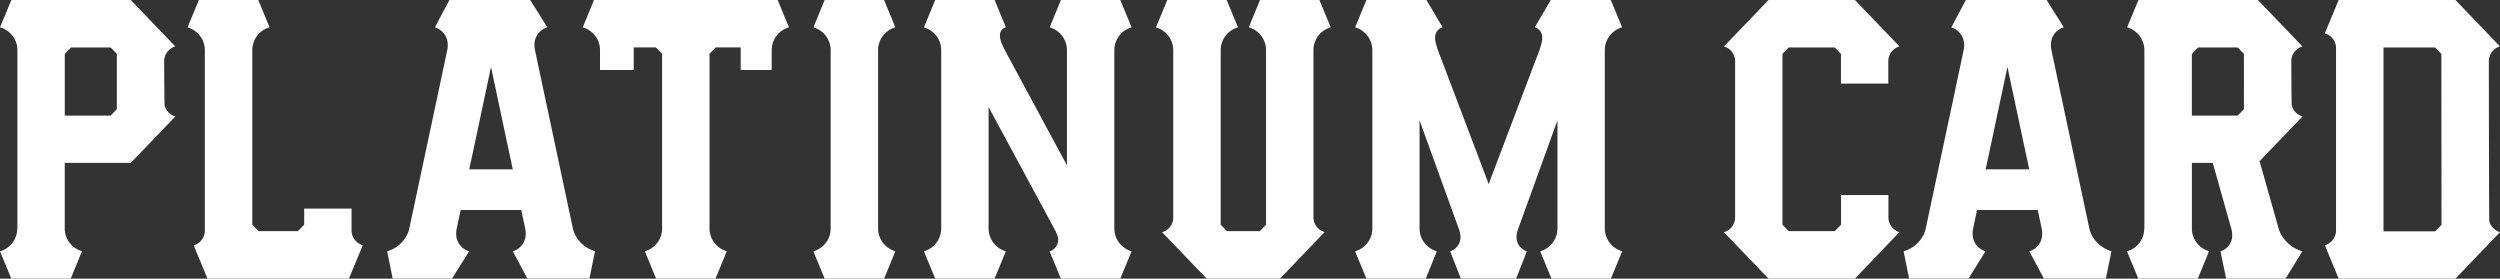
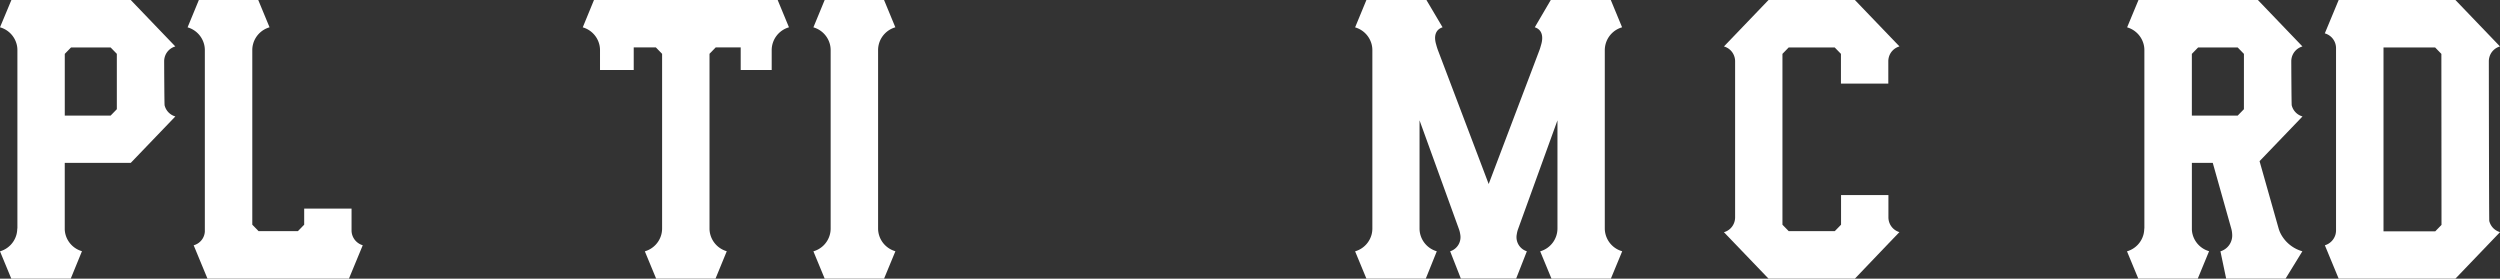
<svg xmlns="http://www.w3.org/2000/svg" width="116.64" height="13" viewBox="0 0 116.64 13">
  <rect x="0" y="0" width="116.64" height="13" fill="#333333" stroke="none" />
  <defs>
    <clipPath id="clip-path">
      <rect id="長方形_2730" data-name="長方形 2730" width="116.64" height="13" transform="translate(0 0)" fill="none" />
    </clipPath>
  </defs>
  <g id="グループ_8387" data-name="グループ 8387" clip-path="url(#clip-path)">
-     <path id="パス_961" data-name="パス 961" d="M104.555,13H102.6l-.137,0v0l-.8,0-.681-1.274a.841.841,0,0,0,.6-.8,1.1,1.1,0,0,0-.023-.262h0l-.184-.866H98.547l-.184.866h0a1.064,1.064,0,0,0-.023.262.84.84,0,0,0,.6.8L98.146,13H95.376l-.257-1.274a1.492,1.492,0,0,0,.944-.8,1.293,1.293,0,0,0,.088-.262h0l.194-.912.345-1.624L97.037,6.5l.346-1.624.345-1.625.194-.911h0a1.127,1.127,0,0,0,.023-.262.841.841,0,0,0-.6-.8L98.022,0l.8,0V0s.05,0,.136,0h.062V0h2.771l.8,1.274a.841.841,0,0,0-.6.8,1.066,1.066,0,0,0,.023.262h0l.885,4.161.847,3.985.038.176h0a1.323,1.323,0,0,0,.088.262,1.5,1.5,0,0,0,.944.8ZM100.98,7.9l-.3-1.4-.345-1.624-.345-1.625-.027-.125L99.248,6.5l-.3,1.4h2.03Z" transform="translate(-77.055 -0.001)" fill="#fff" />
    <path id="パス_962" data-name="パス 962" d="M54.255,11.444,53.611,13h-6.6l-.644-1.556a.707.707,0,0,0,.521-.636V2.338h0a1.084,1.084,0,0,0-.032-.262,1.114,1.114,0,0,0-.773-.8L46.609,0H49.38l.527,1.274a1.112,1.112,0,0,0-.773.8,1.077,1.077,0,0,0-.032.262h0v8.147l.292.3h1.837l.292-.3V9.734h2.21v1.024a.685.685,0,0,0,.021.164.728.728,0,0,0,.5.52Z" transform="translate(-37.331 0)" fill="#fff" />
    <path id="パス_963" data-name="パス 963" d="M345.379,11.726,344.852,13h-2.771l-.527-1.274a1.112,1.112,0,0,0,.806-1.064h0V5.614l-1.838,5.075a1.21,1.21,0,0,0-.059.235.691.691,0,0,0,.469.8l-.5,1.274h-2.579l-.5-1.274a.691.691,0,0,0,.469-.8,1.168,1.168,0,0,0-.059-.235l-1.838-5.075v5.048h0a1.088,1.088,0,0,0,.032.262,1.113,1.113,0,0,0,.773.8L336.216,13h-2.77l-.527-1.274a1.113,1.113,0,0,0,.773-.8,1.138,1.138,0,0,0,.032-.262h0V2.339h0a1.1,1.1,0,0,0-.032-.262,1.113,1.113,0,0,0-.773-.8L333.446,0h2.8L337,1.274c-.339.109-.413.428-.3.8a2.7,2.7,0,0,0,.081.262h0l.346.911.616,1.624.616,1.625.616,1.625.176.465.176-.465.616-1.625.616-1.625.617-1.624.345-.912h0c.034-.09.047-.145.081-.262.108-.375.035-.694-.3-.8L342.048,0h2.8l.527,1.274a1.113,1.113,0,0,0-.774.8,1.128,1.128,0,0,0-.033.262h0v8.323h0a1.088,1.088,0,0,0,.033.262,1.112,1.112,0,0,0,.774.8" transform="translate(-269.695 0)" fill="#fff" />
-     <path id="パス_964" data-name="パス 964" d="M236.661,11.725,236.134,13h-2.771l-.525-1.267,0-.006a.571.571,0,0,0,.34-.8c-.016-.034-.029-.07-.043-.108l-3.145-5.823v5.668h0a1.086,1.086,0,0,0,.032.262,1.114,1.114,0,0,0,.773.8L230.268,13H227.5l-.527-1.274a1.113,1.113,0,0,0,.806-1.065h0V2.338h0a1.1,1.1,0,0,0-.032-.262,1.114,1.114,0,0,0-.773-.8L227.5,0h2.771l.527,1.274-.011,0c-.311.112-.331.427-.165.8.053.117.075.172.123.262h0l2.9,5.377V2.338h0a1.067,1.067,0,0,0-.032-.262,1.113,1.113,0,0,0-.773-.8L233.364,0h2.771l.527,1.274a1.113,1.113,0,0,0-.806,1.065h0v8.323h0a1.086,1.086,0,0,0,.032.262,1.113,1.113,0,0,0,.773.8Z" transform="translate(-183.866 0)" fill="#fff" />
    <path id="パス_965" data-name="パス 965" d="M8.18,5.434l0,0L6.1,7.6H5.443v0H3.021v3.1a1.082,1.082,0,0,0,.03.22,1.112,1.112,0,0,0,.773.8L3.3,13H.527L0,11.726a1.113,1.113,0,0,0,.773-.8,1.126,1.126,0,0,0,.032-.262H.812V2.338h0a1.067,1.067,0,0,0-.032-.262A1.113,1.113,0,0,0,0,1.274L.532,0H6.1l2.08,2.167v0a.714.714,0,0,0-.5.518.737.737,0,0,0-.021.167s.008,2.009.021,2.062a.713.713,0,0,0,.5.518ZM5.453,2.514l-.292-.3H3.314l-.292.3V5.395h.337v0h1.8l.292-.3V2.514Z" transform="translate(0 0)" fill="#fff" />
    <path id="パス_966" data-name="パス 966" d="M152.776,1.274a1.111,1.111,0,0,0-.806,1.064h0v.927h-1.446V2.21H149.36l-.291.3V10.66h0a1.064,1.064,0,0,0,.032.262,1.114,1.114,0,0,0,.773.8L149.349,13h-2.77l-.527-1.274a1.113,1.113,0,0,0,.773-.8,1.1,1.1,0,0,0,.032-.262h0V2.512l-.291-.3h-1.033V3.265H143.96V2.338h0a1.065,1.065,0,0,0-.032-.262,1.112,1.112,0,0,0-.773-.8L143.679,0h8.57Z" transform="translate(-115.966 0)" fill="#fff" />
-     <path id="パス_967" data-name="パス 967" d="M291.865,10.831l0,0-.52.541L289.787,13h-3.419l-1.559-1.624-.52-.541,0,0a.717.717,0,0,0,.518-.685V2.338a1.085,1.085,0,0,0-.033-.262,1.113,1.113,0,0,0-.773-.8L284.53,0H287.3l.527,1.274a1.113,1.113,0,0,0-.806,1.064h0v8.147l.292.3h1.532l.292-.3V2.338h0a1.108,1.108,0,0,0-.806-1.064L288.855,0h2.771l.527,1.274a1.113,1.113,0,0,0-.773.8,1.086,1.086,0,0,0-.032.262h0v7.814a.716.716,0,0,0,.518.678" transform="translate(-230.068 0)" fill="#fff" />
    <path id="パス_968" data-name="パス 968" d="M203.655,11.726,203.128,13h-2.77l-.527-1.274a1.111,1.111,0,0,0,.773-.8,1.092,1.092,0,0,0,.032-.262h0V2.338h0a1.085,1.085,0,0,0-.032-.262,1.113,1.113,0,0,0-.773-.8L200.357,0h2.77l.527,1.274a1.112,1.112,0,0,0-.773.8,1.1,1.1,0,0,0-.032.262h0v8.323h0a1.079,1.079,0,0,0,.032.262,1.112,1.112,0,0,0,.773.8" transform="translate(-161.881 0)" fill="#fff" />
-     <path id="パス_969" data-name="パス 969" d="M477.109,13h-1.953l-.137,0v0l-.8,0-.681-1.274a.841.841,0,0,0,.6-.8,1.1,1.1,0,0,0-.023-.262h0l-.184-.866H471.1l-.184.866h0a1.063,1.063,0,0,0-.023.262.84.84,0,0,0,.6.8L470.7,13H467.93l-.257-1.274a1.492,1.492,0,0,0,.944-.8,1.3,1.3,0,0,0,.088-.262h0l.194-.912.345-1.624.345-1.625.346-1.624.345-1.625.194-.911h0a1.127,1.127,0,0,0,.023-.262.841.841,0,0,0-.6-.8L470.576,0l.8,0V0s.051,0,.136,0h.062V0h2.771l.8,1.274a.841.841,0,0,0-.6.8,1.067,1.067,0,0,0,.023.262h0l.885,4.161.847,3.985.038.176h0a1.321,1.321,0,0,0,.088.262,1.5,1.5,0,0,0,.944.8Zm-3.575-5.1-.3-1.4-.345-1.624-.345-1.625-.027-.125L471.8,6.5l-.3,1.4h2.03Z" transform="translate(-378.858 -0.001)" fill="#fff" />
    <path id="パス_970" data-name="パス 970" d="M431.715,10.83h0l-.52.541L429.638,13h-4.03l-1.56-1.625-.52-.541v0a.715.715,0,0,0,.5-.518.731.731,0,0,0,.021-.169V2.854a.691.691,0,0,0-.021-.169.715.715,0,0,0-.5-.518v0l.52-.541L425.608,0h4.03l1.56,1.625.52.541,0,0a.716.716,0,0,0-.5.518.77.77,0,0,0-.021.16V3.9h-2.21V2.513l-.292-.3H426.55l-.292.3v7.971l.292.3H428.7l.292-.3V9.1h2.21v1.054a.774.774,0,0,0,.021.16.716.716,0,0,0,.5.518" transform="translate(-343.096 0)" fill="#fff" />
    <path id="パス_971" data-name="パス 971" d="M579.335,10.832,577.255,13h-5.447l-.644-1.556a.73.73,0,0,0,.5-.52.762.762,0,0,0,.021-.164V2.241a.716.716,0,0,0-.524-.684L571.808,0h5.447l2.08,2.167,0,0a.713.713,0,0,0-.5.518.725.725,0,0,0-.021.167s.008,7.405.021,7.459a.715.715,0,0,0,.5.518ZM576.6,2.514l-.292-.3H573.9v8.579h2.414l.292-.3Z" transform="translate(-462.695 0)" fill="#fff" />
    <path id="パス_972" data-name="パス 972" d="M530.758,5.437l-2,2.082.89,3.143h0a1.325,1.325,0,0,0,.107.262,1.644,1.644,0,0,0,1,.8L529.971,13H527.2l-.267-1.274a.772.772,0,0,0,.547-.8,1.131,1.131,0,0,0-.042-.262h0L526.575,7.6H525.6v3.1a1.068,1.068,0,0,0,.03.22,1.112,1.112,0,0,0,.773.8L525.875,13H523.1l-.527-1.274a1.113,1.113,0,0,0,.773-.8,1.14,1.14,0,0,0,.032-.262h.006V2.338h0a1.057,1.057,0,0,0-.032-.262,1.114,1.114,0,0,0-.773-.8L523.109,0h5.571l2.079,2.167v0a.716.716,0,0,0-.5.518.735.735,0,0,0-.021.167s.008,2.009.021,2.062a.715.715,0,0,0,.5.518v0Zm-2.729-2.923-.292-.3h-1.846l-.292.3V5.395h.337v0h1.8l.292-.3Z" transform="translate(-423.336 0)" fill="#fff" />
  </g>
</svg>